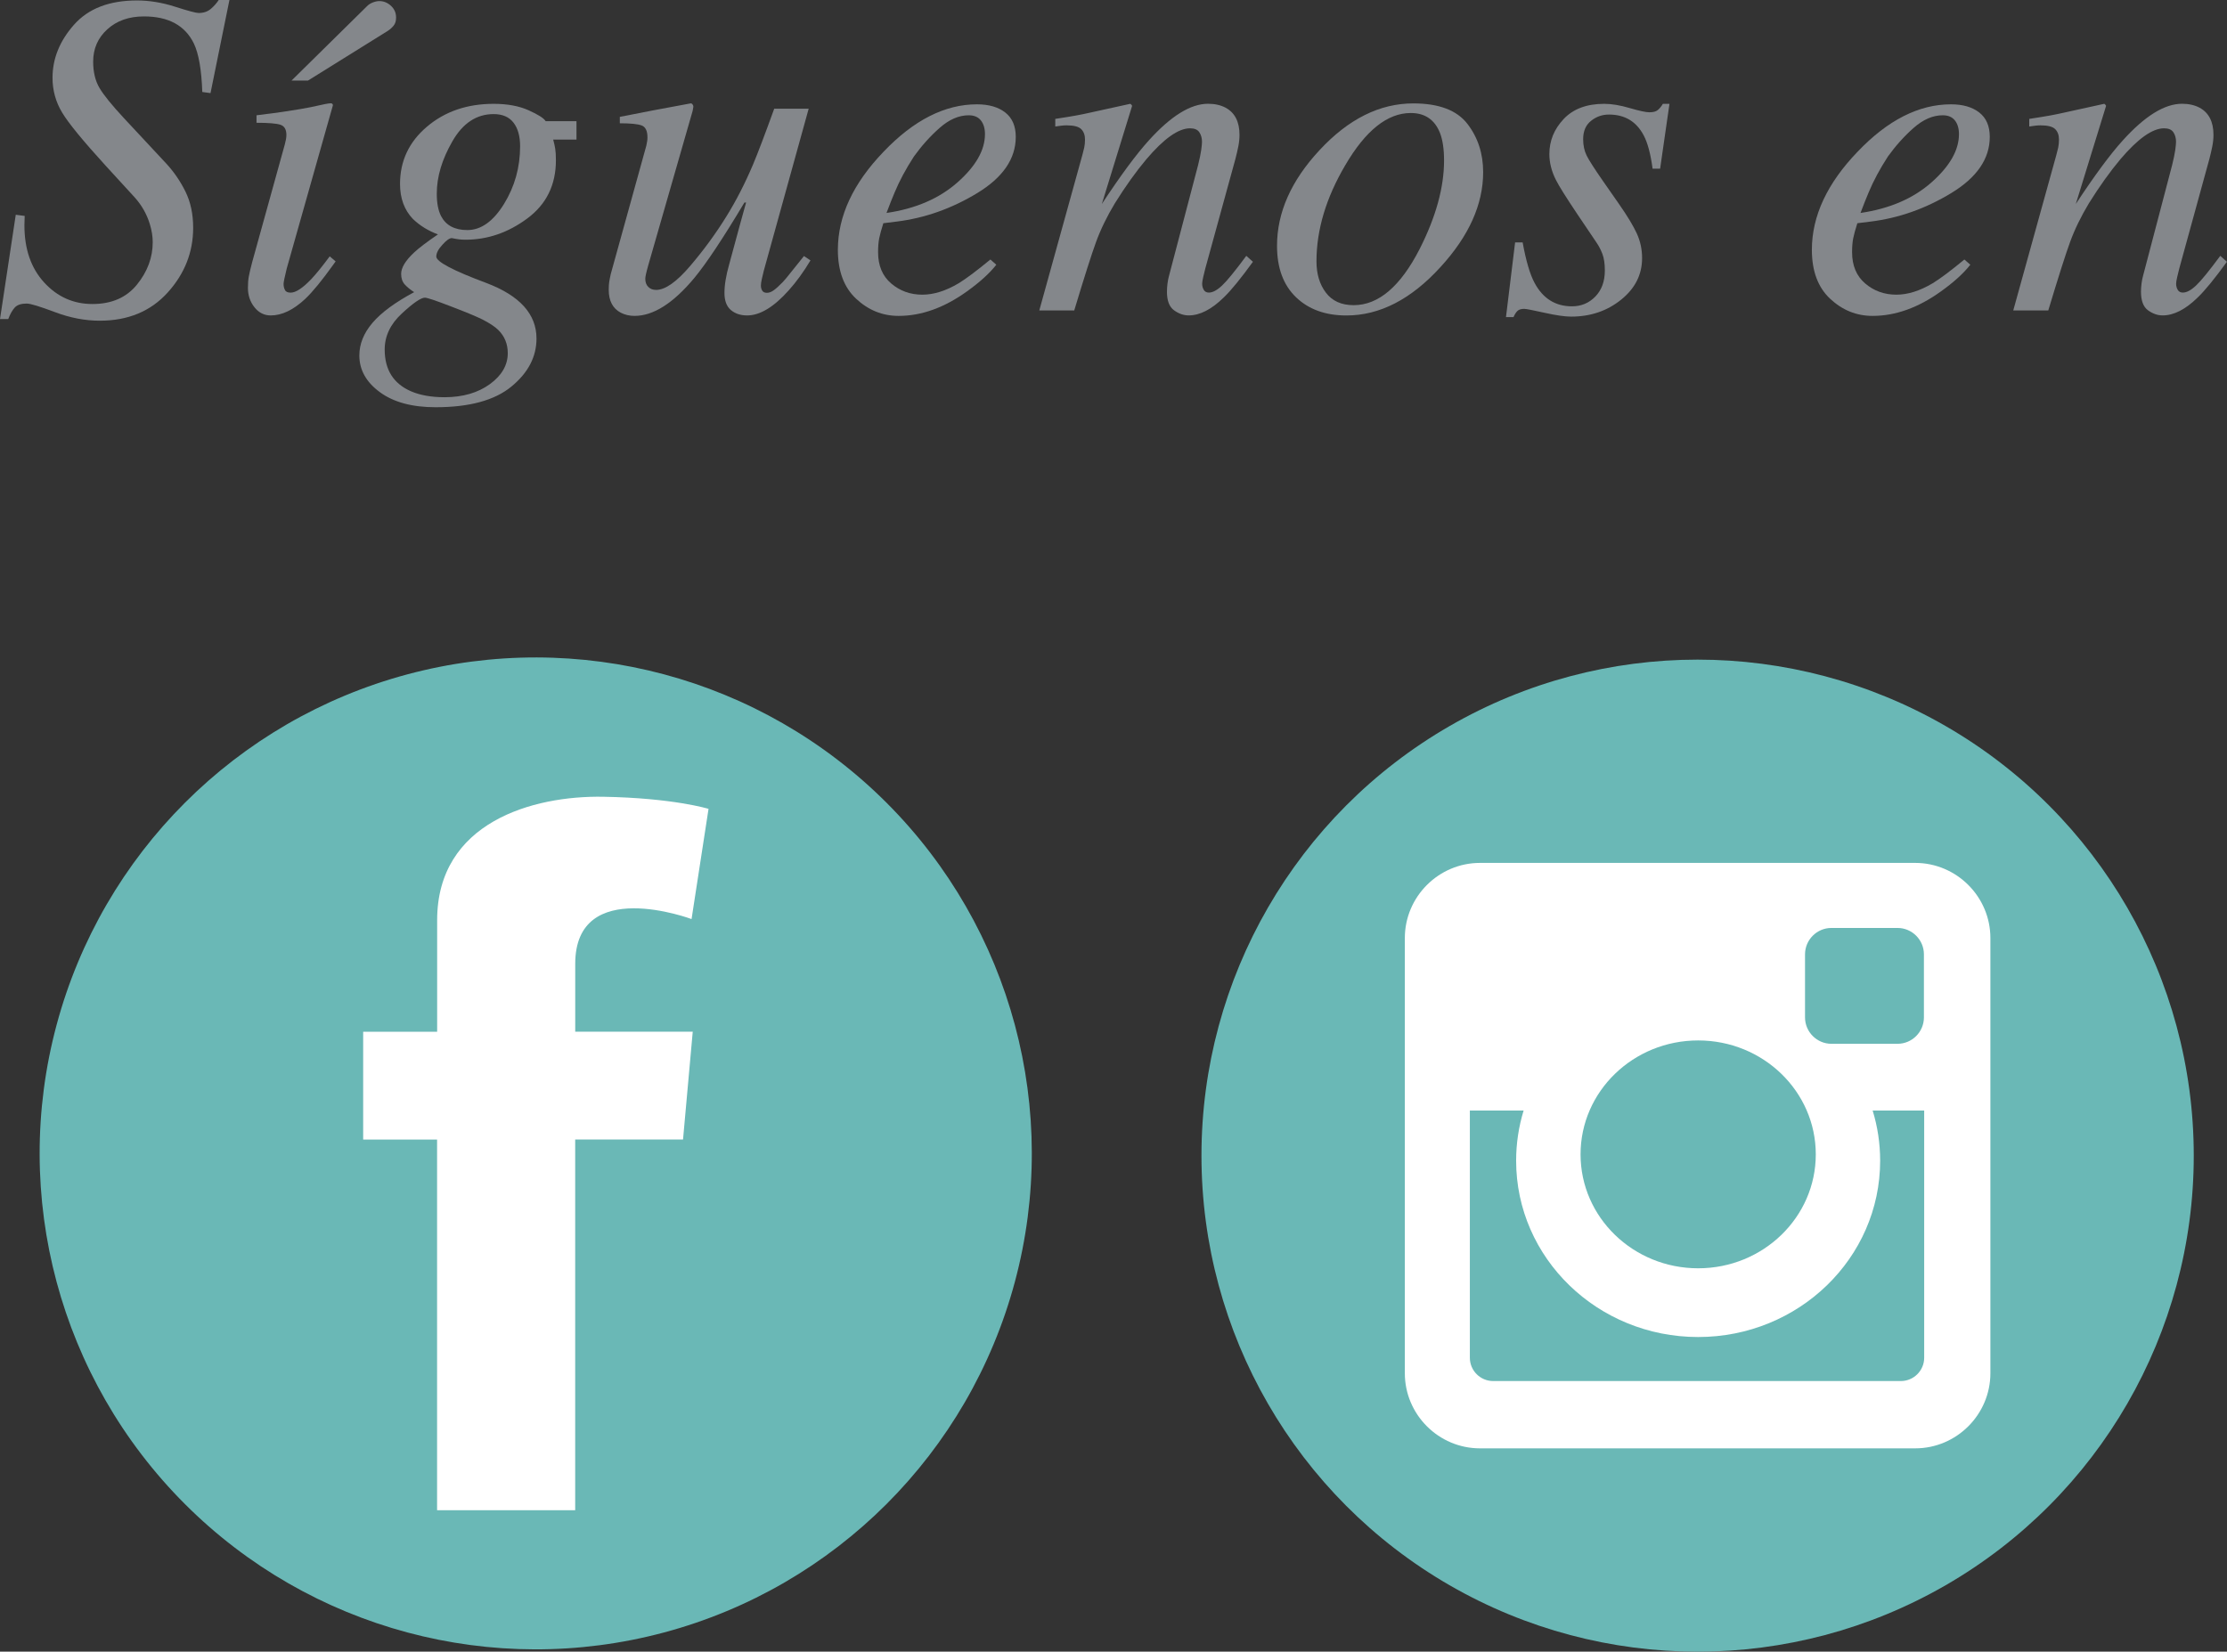
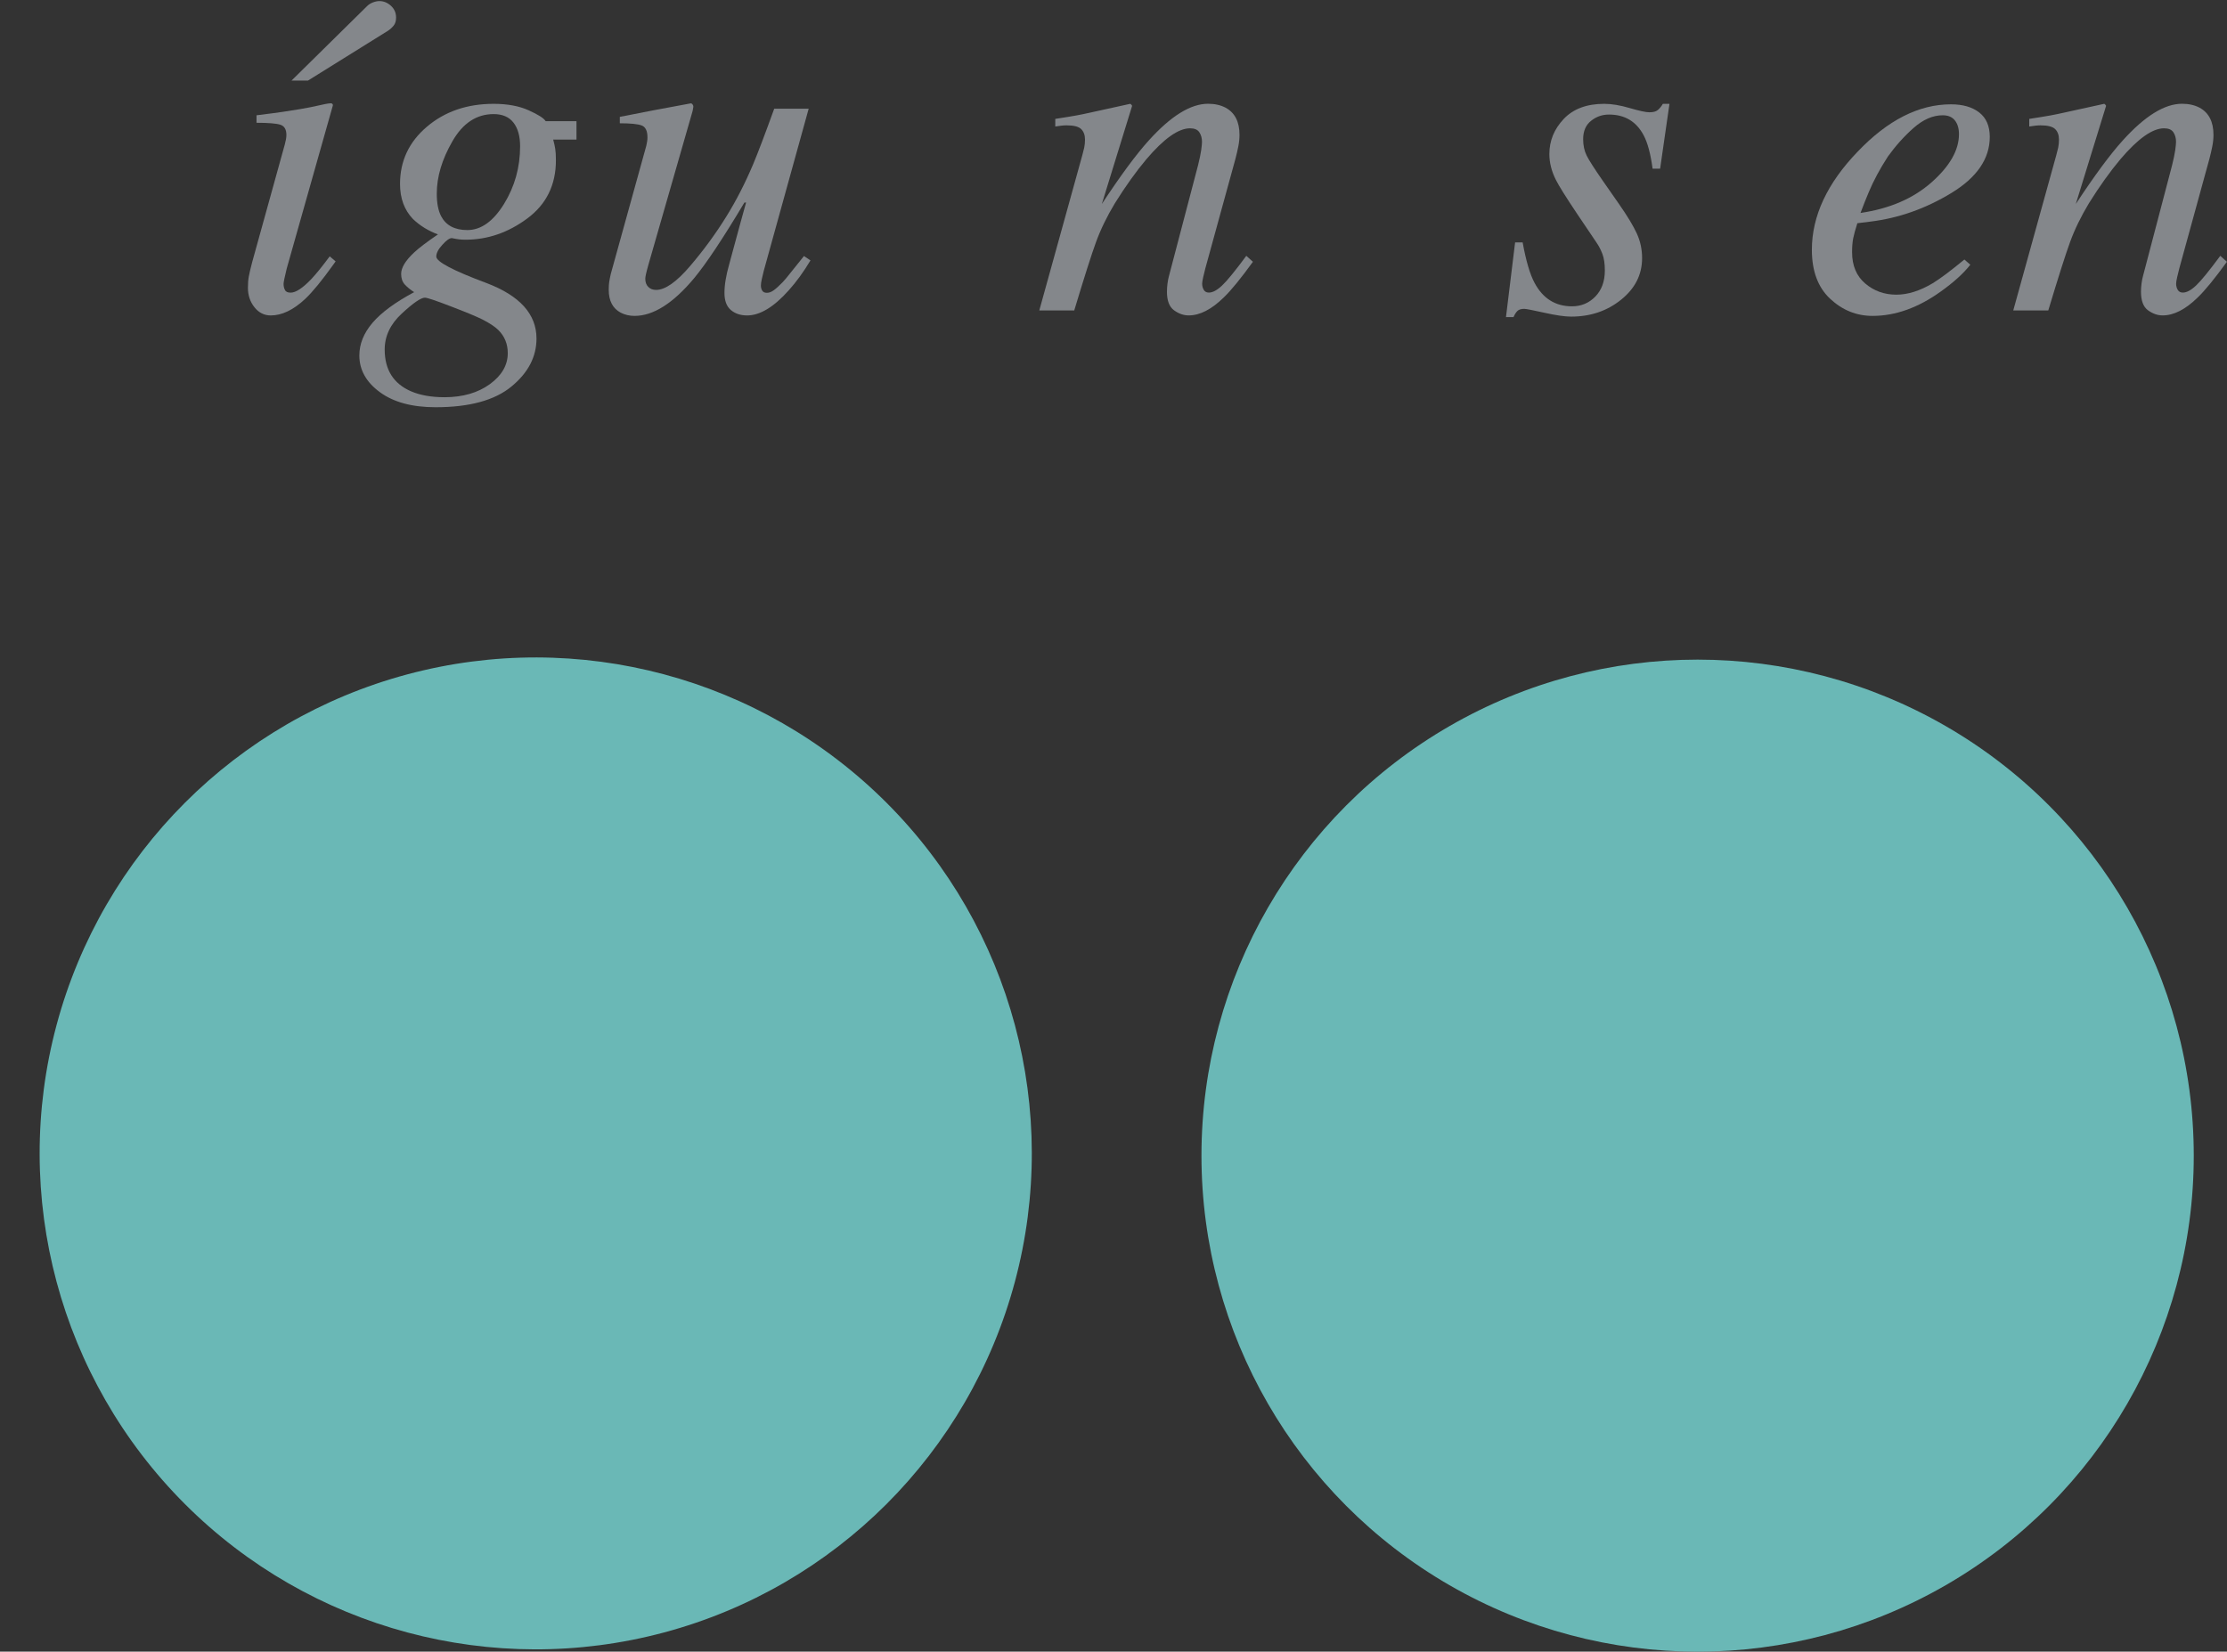
<svg xmlns="http://www.w3.org/2000/svg" version="1.1" x="0px" y="0px" width="67.674px" height="50.204px" viewBox="0 0 67.674 50.204" style="enable-background:new 0 0 67.674 50.204;" xml:space="preserve">
  <rect x="0" y="0" width="67.674" height="50.204" fill="#333333" stroke="none" />
  <style type="text/css">
	.st0{fill:#84878B;}
	.st1{fill-rule:evenodd;clip-rule:evenodd;fill:#6AB8B6;}
	.st2{fill-rule:evenodd;clip-rule:evenodd;fill:#FFFFFF;}
</style>
  <defs>
</defs>
  <g>
-     <path class="st0" d="M0.479,6.528l0.271,0.035C0.745,6.726,0.742,6.82,0.742,6.848c0,0.722,0.2,1.301,0.6,1.738   c0.4,0.437,0.889,0.655,1.467,0.655c0.583,0,1.034-0.196,1.353-0.59c0.319-0.393,0.479-0.823,0.479-1.29   c0-0.176-0.03-0.361-0.09-0.556c-0.093-0.3-0.245-0.568-0.458-0.805L3.205,5.03C2.521,4.28,2.081,3.744,1.887,3.42   C1.693,3.097,1.596,2.745,1.596,2.365c0-0.582,0.217-1.12,0.652-1.612C2.683,0.26,3.321,0.014,4.163,0.014   c0.375,0,0.761,0.063,1.158,0.19c0.398,0.128,0.636,0.191,0.715,0.191c0.153,0,0.277-0.043,0.375-0.129   C6.508,0.182,6.586,0.093,6.646,0h0.326L6.397,2.83l-0.25-0.034C6.124,2.123,6.039,1.632,5.891,1.322   C5.623,0.773,5.118,0.499,4.375,0.499c-0.457,0-0.828,0.131-1.115,0.393C2.974,1.152,2.831,1.479,2.831,1.873   c0,0.318,0.065,0.587,0.194,0.804c0.129,0.217,0.377,0.522,0.742,0.915L5.051,4.97c0.231,0.25,0.426,0.533,0.583,0.85   S5.87,6.504,5.87,6.924c0,0.74-0.258,1.396-0.774,1.967C4.58,9.462,3.892,9.748,3.032,9.748c-0.448,0-0.903-0.087-1.363-0.261   c-0.46-0.173-0.746-0.26-0.857-0.26c-0.167,0-0.287,0.039-0.361,0.118C0.377,9.424,0.31,9.542,0.25,9.699H0L0.479,6.528z" />
    <path class="st0" d="M10.084,3.146c0.025,0.016,0.036,0.035,0.031,0.059L8.714,8.159C8.649,8.423,8.617,8.58,8.617,8.631   c0,0.069,0.014,0.13,0.042,0.181c0.023,0.055,0.081,0.083,0.173,0.083c0.157,0,0.365-0.137,0.625-0.409   c0.153-0.162,0.34-0.394,0.562-0.694l0.18,0.153l-0.069,0.097c-0.347,0.485-0.634,0.835-0.86,1.048   C8.913,9.422,8.566,9.588,8.228,9.588c-0.199,0-0.364-0.083-0.496-0.249C7.6,9.172,7.534,8.976,7.534,8.749   c0-0.135,0.009-0.251,0.028-0.351c0.018-0.1,0.053-0.246,0.104-0.44l0.988-3.566c0.014-0.056,0.025-0.106,0.035-0.152   c0.009-0.047,0.014-0.093,0.014-0.139c0-0.167-0.061-0.27-0.184-0.31C8.396,3.752,8.155,3.732,7.795,3.732V3.504   C8.176,3.457,8.45,3.422,8.617,3.396C8.785,3.37,8.954,3.344,9.123,3.316c0.22-0.037,0.429-0.079,0.626-0.125   C9.947,3.146,10.059,3.13,10.084,3.146z M11.961,0.78c-0.051,0.062-0.109,0.114-0.173,0.156L9.359,2.449h-0.5l2.303-2.27   c0.042-0.041,0.097-0.076,0.167-0.104c0.07-0.027,0.136-0.042,0.201-0.042c0.129,0,0.246,0.048,0.35,0.143   c0.104,0.095,0.156,0.214,0.156,0.357C12.037,0.636,12.012,0.718,11.961,0.78z" />
    <path class="st0" d="M11.319,9.813c0.266-0.312,0.688-0.623,1.266-0.933c-0.116-0.074-0.21-0.151-0.284-0.232   S12.19,8.46,12.19,8.325c0-0.189,0.132-0.406,0.396-0.652c0.148-0.139,0.389-0.321,0.722-0.548   c-0.296-0.11-0.551-0.268-0.763-0.472c-0.259-0.272-0.389-0.627-0.389-1.062c0-0.698,0.273-1.279,0.819-1.741   C13.52,3.388,14.195,3.156,15,3.156c0.421,0,0.777,0.066,1.068,0.198c0.292,0.132,0.462,0.241,0.513,0.329h0.937v0.559h-0.708   c0.028,0.102,0.049,0.194,0.062,0.277c0.014,0.083,0.021,0.201,0.021,0.354c0,0.748-0.29,1.338-0.871,1.768   c-0.58,0.43-1.206,0.645-1.877,0.645c-0.069,0-0.134-0.004-0.194-0.011s-0.134-0.02-0.222-0.038c-0.069,0-0.164,0.067-0.284,0.201   c-0.125,0.134-0.187,0.254-0.187,0.36c0,0.157,0.509,0.426,1.526,0.805c1.013,0.385,1.519,0.946,1.519,1.687   c0,0.555-0.254,1.042-0.763,1.46c-0.509,0.419-1.277,0.628-2.303,0.628c-0.712,0-1.277-0.152-1.693-0.458   c-0.416-0.305-0.624-0.677-0.624-1.116C10.92,10.455,11.053,10.126,11.319,9.813z M14.885,11.677   c0.363-0.264,0.545-0.578,0.545-0.943c0-0.278-0.095-0.512-0.285-0.701c-0.102-0.102-0.266-0.211-0.492-0.326   c-0.19-0.093-0.51-0.226-0.961-0.398c-0.451-0.174-0.711-0.261-0.781-0.261c-0.12,0-0.354,0.161-0.701,0.482   c-0.347,0.321-0.52,0.686-0.52,1.093c0,0.615,0.266,1.038,0.798,1.27c0.278,0.12,0.62,0.181,1.027,0.181   C14.066,12.072,14.522,11.94,14.885,11.677z M13.404,6.57c0.148,0.282,0.414,0.423,0.798,0.423c0.416,0,0.787-0.265,1.114-0.794   c0.326-0.53,0.489-1.114,0.489-1.752c0-0.306-0.067-0.545-0.201-0.719c-0.134-0.173-0.335-0.26-0.604-0.26   c-0.518,0-0.936,0.275-1.252,0.826c-0.317,0.55-0.475,1.079-0.475,1.588C13.272,6.17,13.316,6.399,13.404,6.57z" />
    <path class="st0" d="M19.641,4.426c0.009-0.046,0.017-0.089,0.024-0.128c0.007-0.039,0.01-0.08,0.01-0.121   c0-0.199-0.059-0.32-0.177-0.364s-0.339-0.066-0.663-0.066V3.552l1.032-0.201l1.117-0.208c0.023-0.005,0.044,0.007,0.063,0.034   s0.026,0.055,0.021,0.082l-0.021,0.114L19.7,8.061c-0.032,0.116-0.056,0.206-0.07,0.271c-0.014,0.064-0.021,0.111-0.021,0.139   c0,0.106,0.03,0.19,0.091,0.25c0.061,0.061,0.14,0.091,0.238,0.091c0.276,0,0.622-0.243,1.036-0.729s0.783-0.991,1.106-1.515   c0.29-0.468,0.557-0.988,0.801-1.563c0.15-0.356,0.365-0.924,0.646-1.701h1.047l-1.364,4.925c-0.023,0.093-0.043,0.178-0.061,0.257   c-0.018,0.078-0.027,0.144-0.027,0.194c0,0.06,0.014,0.112,0.042,0.156S23.238,8.9,23.306,8.9s0.138-0.026,0.21-0.08   c0.073-0.053,0.163-0.135,0.271-0.246c0.05-0.051,0.14-0.159,0.271-0.326c0.082-0.102,0.206-0.257,0.373-0.465l0.198,0.132   c-0.211,0.352-0.431,0.655-0.66,0.909c-0.454,0.51-0.876,0.764-1.265,0.764c-0.202,0-0.367-0.055-0.496-0.166   c-0.129-0.11-0.193-0.283-0.193-0.518c0-0.12,0.011-0.251,0.035-0.395c0.023-0.143,0.06-0.304,0.111-0.483   c0.086-0.324,0.196-0.73,0.33-1.217l0.181-0.653l-0.051,0.001c-0.645,1.08-1.152,1.844-1.522,2.292   c-0.64,0.769-1.246,1.153-1.816,1.153c-0.154,0-0.295-0.033-0.421-0.098c-0.243-0.13-0.364-0.361-0.364-0.694   c0-0.097,0.005-0.176,0.014-0.235c0.009-0.061,0.025-0.144,0.049-0.25L19.641,4.426z" />
-     <path class="st0" d="M26.85,4.612c0.916-0.961,1.862-1.441,2.838-1.441c0.361,0,0.647,0.083,0.86,0.249   c0.213,0.166,0.319,0.413,0.319,0.741c0,0.664-0.39,1.233-1.169,1.707c-0.779,0.473-1.599,0.763-2.459,0.868l-0.396,0.049   c-0.06,0.189-0.102,0.341-0.125,0.454c-0.023,0.114-0.035,0.256-0.035,0.427c0,0.407,0.133,0.725,0.399,0.951   c0.266,0.227,0.582,0.34,0.947,0.34c0.347,0,0.715-0.116,1.103-0.347c0.222-0.135,0.543-0.375,0.964-0.722l0.18,0.159   c-0.208,0.264-0.506,0.534-0.895,0.812c-0.689,0.495-1.381,0.743-2.074,0.743c-0.49,0-0.92-0.174-1.291-0.521   s-0.555-0.843-0.555-1.49C25.463,6.566,25.925,5.573,26.85,4.612z M29.098,5.542c0.555-0.491,0.833-0.979,0.833-1.464   c0-0.176-0.042-0.315-0.125-0.419S29.6,3.504,29.438,3.504c-0.301,0-0.595,0.128-0.885,0.384s-0.549,0.546-0.781,0.869   c-0.245,0.378-0.439,0.74-0.583,1.086c-0.079,0.185-0.162,0.395-0.25,0.63C27.824,6.344,28.543,6.033,29.098,5.542z" />
    <path class="st0" d="M31.582,9.436l1.188-4.288c0.102-0.362,0.161-0.582,0.177-0.659c0.016-0.076,0.024-0.159,0.024-0.247   c0-0.135-0.038-0.24-0.115-0.317c-0.076-0.077-0.226-0.115-0.448-0.115c-0.056,0-0.11,0.004-0.163,0.011   c-0.053,0.007-0.112,0.015-0.177,0.024V3.614c0.299-0.046,0.511-0.081,0.637-0.104c0.126-0.023,0.263-0.051,0.41-0.084l1.233-0.271   c0.028,0.019,0.046,0.04,0.055,0.062l-0.92,2.983c0.568-0.864,1.043-1.508,1.425-1.929c0.671-0.744,1.271-1.117,1.802-1.117   c0.205,0,0.382,0.04,0.531,0.118c0.283,0.152,0.425,0.428,0.425,0.826c0,0.11-0.011,0.227-0.035,0.347s-0.053,0.25-0.09,0.389   l-0.913,3.323c-0.019,0.069-0.04,0.153-0.062,0.253c-0.023,0.1-0.035,0.17-0.035,0.212c0,0.069,0.016,0.132,0.049,0.188   c0.032,0.055,0.084,0.083,0.155,0.083c0.115,0,0.248-0.07,0.399-0.212c0.151-0.141,0.397-0.442,0.739-0.905l0.201,0.181   c-0.372,0.513-0.667,0.874-0.884,1.082c-0.372,0.365-0.728,0.548-1.068,0.548c-0.154,0-0.303-0.052-0.446-0.156   c-0.143-0.104-0.215-0.292-0.215-0.565c0-0.078,0.006-0.161,0.017-0.249c0.011-0.088,0.027-0.164,0.045-0.229l0.885-3.372   c0.046-0.185,0.077-0.336,0.094-0.454c0.016-0.118,0.024-0.202,0.024-0.253c0-0.111-0.027-0.207-0.08-0.288   c-0.053-0.081-0.148-0.121-0.284-0.121c-0.351,0-0.794,0.313-1.328,0.942c-0.314,0.374-0.633,0.82-0.956,1.338   c-0.241,0.401-0.432,0.793-0.571,1.175c-0.139,0.381-0.36,1.075-0.663,2.081H31.582z" />
-     <path class="st0" d="M44.591,3.764c0.319,0.414,0.479,0.903,0.479,1.468c0,0.98-0.432,1.942-1.297,2.886   c-0.893,0.98-1.845,1.471-2.858,1.471c-0.638,0-1.149-0.185-1.533-0.555c-0.384-0.37-0.576-0.891-0.576-1.562   c0-1.013,0.43-1.981,1.29-2.906c0.879-0.948,1.829-1.423,2.852-1.423C43.723,3.143,44.271,3.35,44.591,3.764z M40.292,8.897   c0.192,0.253,0.473,0.379,0.843,0.379c0.754,0,1.422-0.569,2.005-1.707c0.495-0.976,0.742-1.873,0.742-2.692   c0-0.347-0.042-0.626-0.125-0.839C43.596,3.636,43.3,3.435,42.87,3.435c-0.708,0-1.372,0.529-1.991,1.588   c-0.583,0.99-0.874,1.964-0.874,2.922C40.005,8.328,40.101,8.646,40.292,8.897z" />
    <path class="st0" d="M46.041,7.368h0.229c0.102,0.56,0.222,0.969,0.361,1.228c0.254,0.477,0.634,0.715,1.138,0.715   c0.282,0,0.519-0.1,0.711-0.298c0.192-0.199,0.288-0.463,0.288-0.791c0-0.204-0.024-0.37-0.073-0.5   c-0.049-0.129-0.11-0.247-0.184-0.354l-0.576-0.854c-0.347-0.518-0.564-0.865-0.652-1.041c-0.134-0.264-0.201-0.527-0.201-0.791   c0-0.402,0.145-0.757,0.434-1.064s0.7-0.462,1.232-0.462c0.227,0,0.486,0.043,0.777,0.129c0.291,0.085,0.49,0.128,0.596,0.128   c0.116,0,0.201-0.022,0.257-0.069c0.055-0.046,0.106-0.108,0.153-0.188h0.201l-0.284,1.971h-0.229   c-0.06-0.448-0.15-0.786-0.271-1.013c-0.222-0.421-0.573-0.632-1.055-0.632c-0.203,0-0.385,0.063-0.544,0.191   c-0.16,0.127-0.24,0.313-0.24,0.559c0,0.189,0.036,0.355,0.108,0.499c0.072,0.144,0.235,0.398,0.489,0.764l0.493,0.707   c0.254,0.365,0.435,0.664,0.541,0.896s0.16,0.48,0.16,0.749c0,0.5-0.213,0.921-0.638,1.263c-0.426,0.343-0.932,0.514-1.52,0.514   c-0.19,0-0.46-0.039-0.812-0.118c-0.352-0.078-0.555-0.118-0.611-0.118c-0.093,0-0.161,0.021-0.205,0.062   c-0.044,0.042-0.084,0.104-0.121,0.188h-0.229L46.041,7.368z" />
    <path class="st0" d="M56.448,4.612c0.916-0.961,1.862-1.441,2.838-1.441c0.361,0,0.647,0.083,0.86,0.249   c0.213,0.166,0.319,0.413,0.319,0.741c0,0.664-0.39,1.233-1.169,1.707c-0.779,0.473-1.599,0.763-2.459,0.868l-0.396,0.049   c-0.06,0.189-0.102,0.341-0.125,0.454c-0.023,0.114-0.035,0.256-0.035,0.427c0,0.407,0.133,0.725,0.399,0.951   c0.266,0.227,0.582,0.34,0.947,0.34c0.347,0,0.715-0.116,1.103-0.347c0.222-0.135,0.543-0.375,0.964-0.722l0.18,0.159   c-0.208,0.264-0.506,0.534-0.895,0.812c-0.689,0.495-1.381,0.743-2.074,0.743c-0.49,0-0.92-0.174-1.291-0.521   s-0.555-0.843-0.555-1.49C55.06,6.566,55.523,5.573,56.448,4.612z M58.696,5.542c0.555-0.491,0.833-0.979,0.833-1.464   c0-0.176-0.042-0.315-0.125-0.419s-0.206-0.155-0.368-0.155c-0.301,0-0.595,0.128-0.885,0.384s-0.549,0.546-0.781,0.869   c-0.245,0.378-0.439,0.74-0.583,1.086c-0.079,0.185-0.162,0.395-0.25,0.63C57.421,6.344,58.141,6.033,58.696,5.542z" />
    <path class="st0" d="M61.179,9.436l1.188-4.288c0.102-0.362,0.161-0.582,0.177-0.659c0.016-0.076,0.024-0.159,0.024-0.247   c0-0.135-0.038-0.24-0.115-0.317c-0.076-0.077-0.226-0.115-0.448-0.115c-0.056,0-0.11,0.004-0.163,0.011   c-0.053,0.007-0.112,0.015-0.177,0.024V3.614c0.299-0.046,0.511-0.081,0.637-0.104c0.126-0.023,0.263-0.051,0.41-0.084l1.233-0.271   c0.028,0.019,0.046,0.04,0.055,0.062l-0.92,2.983c0.568-0.864,1.043-1.508,1.425-1.929c0.671-0.744,1.271-1.117,1.802-1.117   c0.205,0,0.382,0.04,0.531,0.118c0.283,0.152,0.425,0.428,0.425,0.826c0,0.11-0.011,0.227-0.035,0.347s-0.053,0.25-0.09,0.389   l-0.913,3.323c-0.019,0.069-0.04,0.153-0.062,0.253c-0.023,0.1-0.035,0.17-0.035,0.212c0,0.069,0.016,0.132,0.049,0.188   c0.032,0.055,0.084,0.083,0.155,0.083c0.115,0,0.248-0.07,0.399-0.212c0.151-0.141,0.397-0.442,0.739-0.905l0.201,0.181   c-0.372,0.513-0.667,0.874-0.884,1.082c-0.372,0.365-0.728,0.548-1.068,0.548c-0.154,0-0.303-0.052-0.446-0.156   C65.132,9.328,65.06,9.14,65.06,8.866c0-0.078,0.006-0.161,0.017-0.249c0.011-0.088,0.027-0.164,0.045-0.229l0.885-3.372   c0.046-0.185,0.077-0.336,0.094-0.454c0.016-0.118,0.024-0.202,0.024-0.253c0-0.111-0.027-0.207-0.08-0.288   c-0.053-0.081-0.148-0.121-0.284-0.121c-0.351,0-0.794,0.313-1.328,0.942c-0.314,0.374-0.633,0.82-0.956,1.338   c-0.241,0.401-0.432,0.793-0.571,1.175c-0.139,0.381-0.36,1.075-0.663,2.081H61.179z" />
  </g>
  <g>
    <ellipse transform="matrix(0.707 -0.707 0.707 0.707 -20.022 21.784)" class="st1" cx="16.285" cy="35.061" rx="15.077" ry="15.077" />
-     <path class="st2" d="M13.284,31.361c0,0,0-0.405,0-3.388c0-2.982,2.909-3.792,5.044-3.755c2.135,0.037,3.203,0.368,3.203,0.368   l-0.516,3.35c0,0-3.535-1.325-3.535,1.362c0,2.688,0,2.062,0,2.062h3.571l-0.295,3.277h-3.277v11.267h-4.197V34.638h-2.246v-3.277   H13.284z" />
  </g>
  <g>
    <circle class="st1" cx="51.587" cy="35.127" r="15.077" />
    <g>
-       <path class="st2" d="M44.974,26.229H58.2c1.257,0,2.284,1.028,2.284,2.284V41.74c0,1.257-1.028,2.284-2.284,2.284H44.974    c-1.257,0-2.284-1.027-2.284-2.284V28.513C42.69,27.257,43.717,26.229,44.974,26.229L44.974,26.229z M55.652,28.206    c-0.441,0-0.801,0.361-0.801,0.802v1.917c0,0.441,0.361,0.802,0.801,0.802h2.011c0.441,0,0.801-0.361,0.801-0.802v-1.917    c0-0.441-0.361-0.802-0.801-0.802H55.652L55.652,28.206z M58.473,33.755h-1.567c0.148,0.484,0.228,0.996,0.228,1.526    c0,2.96-2.476,5.359-5.531,5.359c-3.055,0-5.531-2.399-5.531-5.359c0-0.531,0.08-1.042,0.228-1.526h-1.634v7.516    c0,0.389,0.318,0.707,0.707,0.707h12.391c0.389,0,0.708-0.318,0.708-0.707V33.755L58.473,33.755z M51.604,31.625    c-1.974,0-3.574,1.55-3.574,3.463c0,1.913,1.6,3.463,3.574,3.463s3.574-1.55,3.574-3.463    C55.178,33.175,53.578,31.625,51.604,31.625z" />
-     </g>
+       </g>
  </g>
</svg>